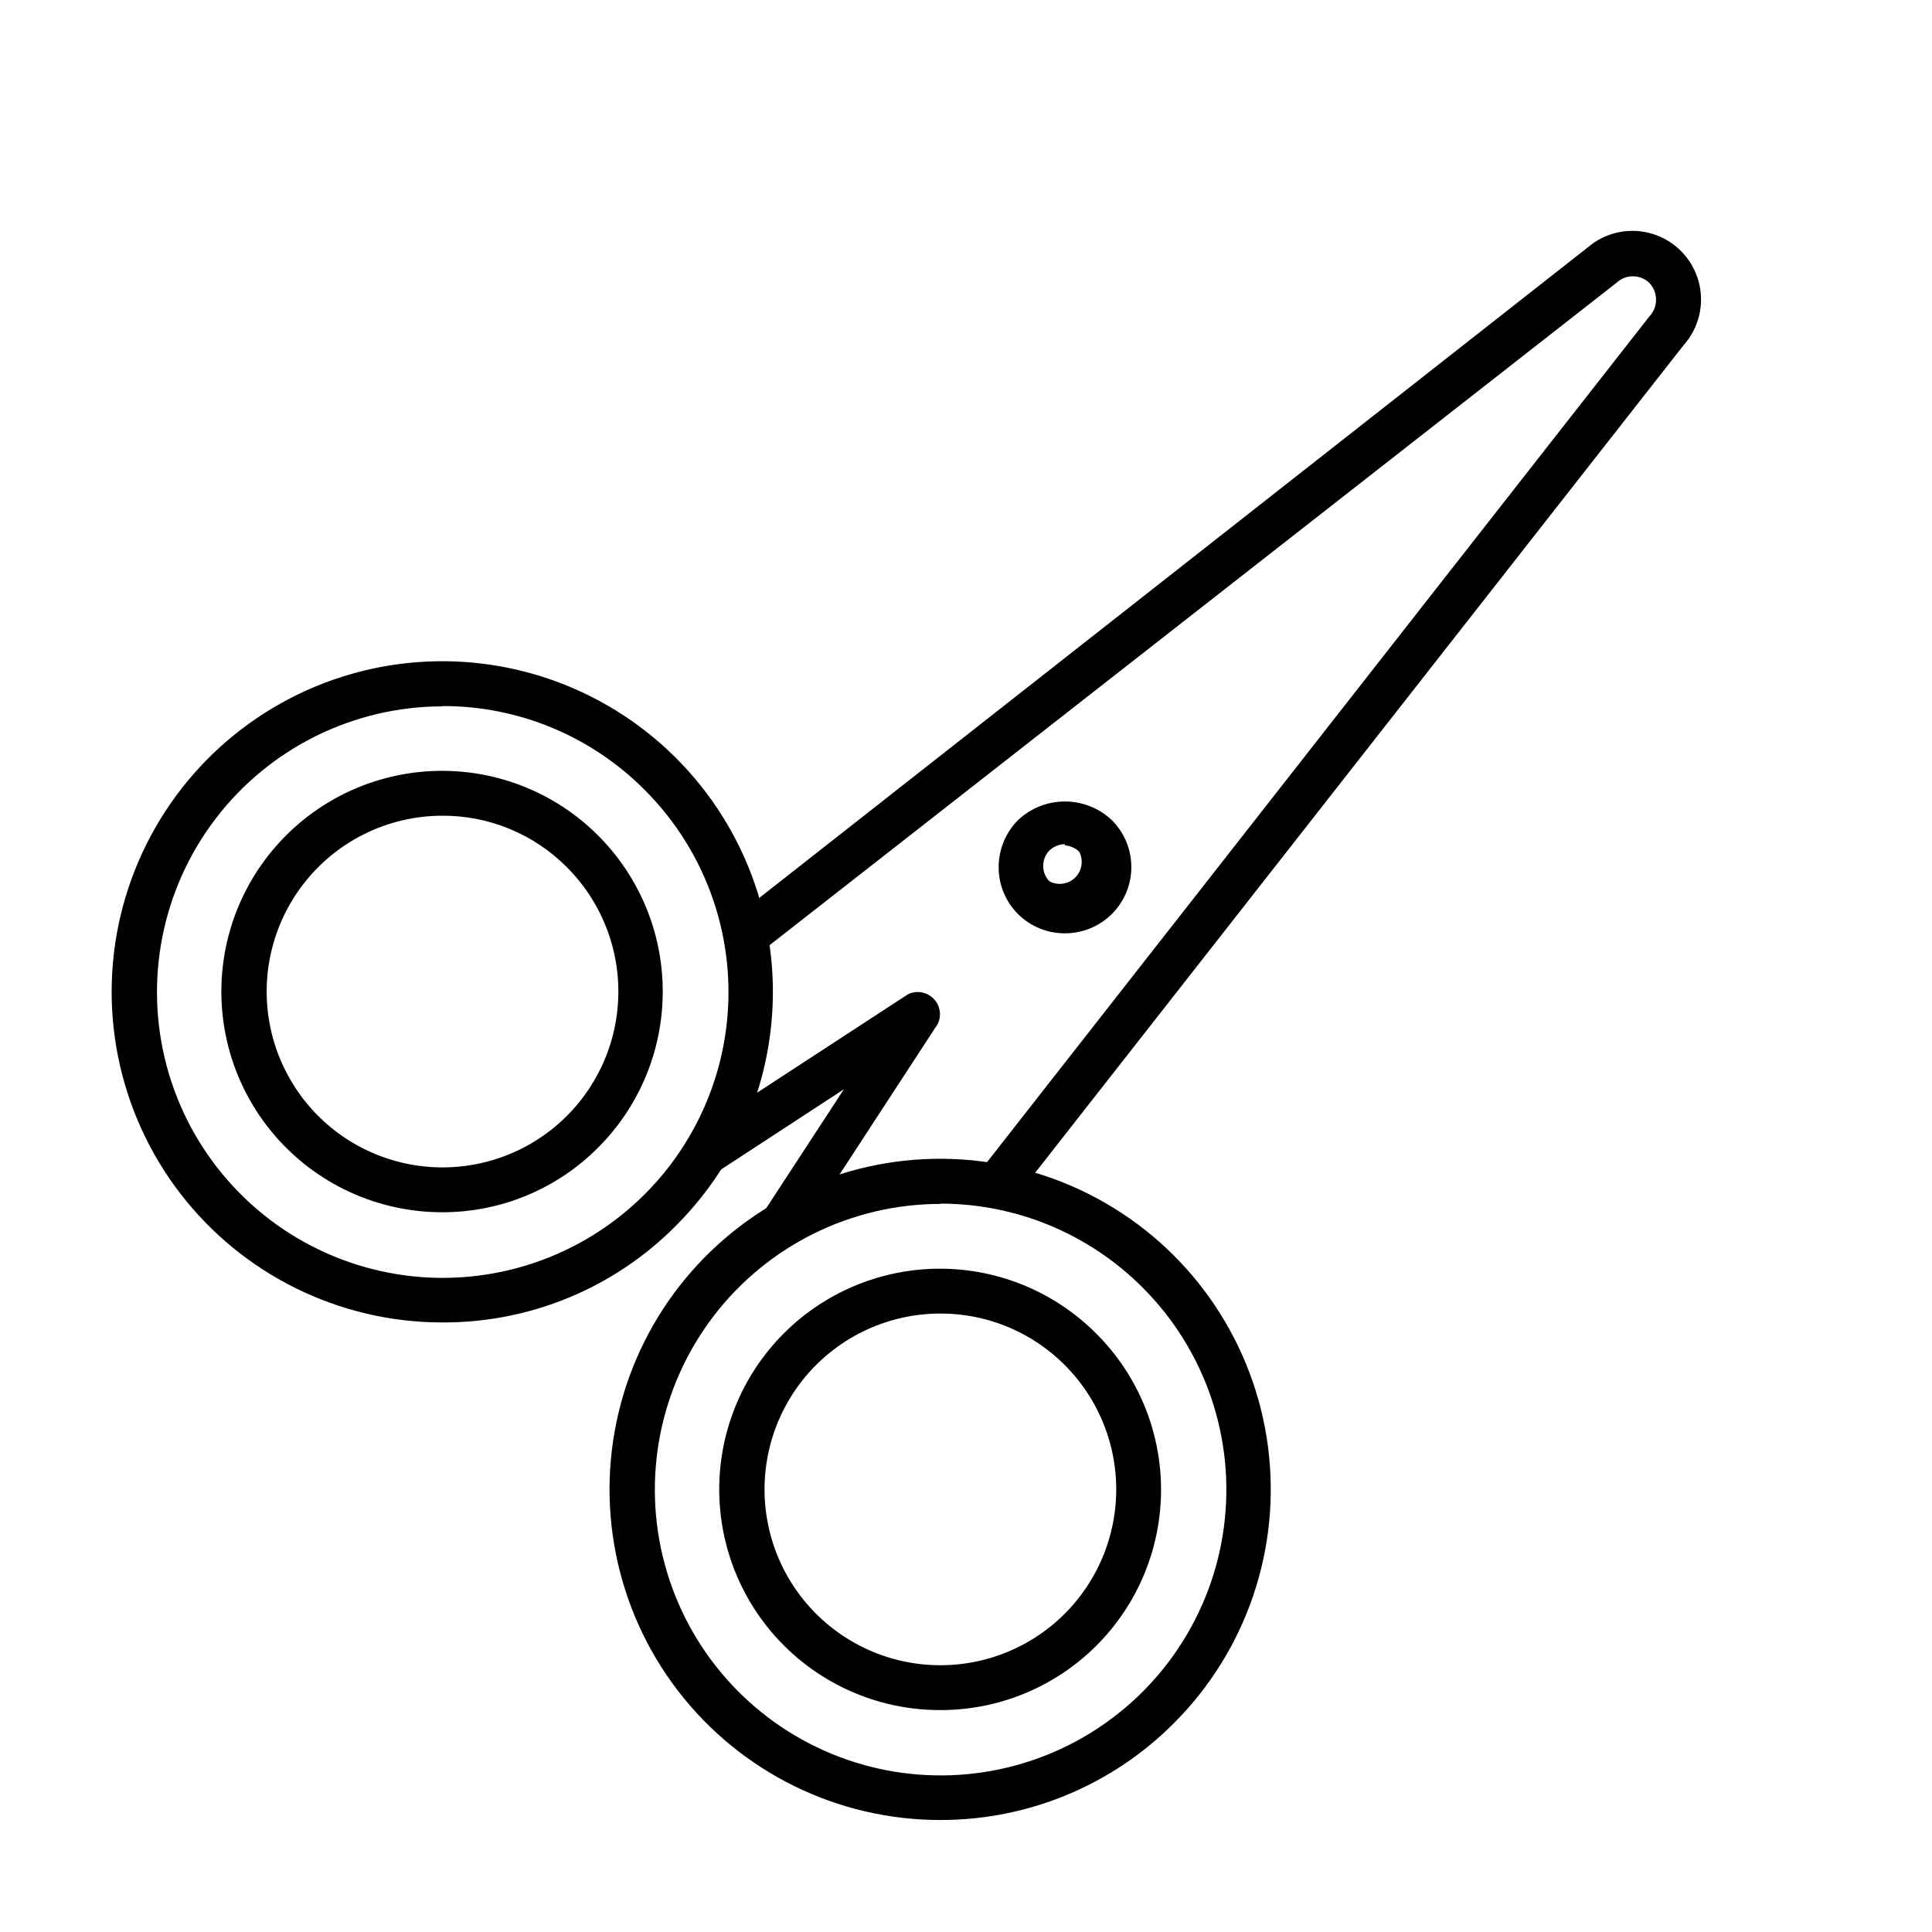
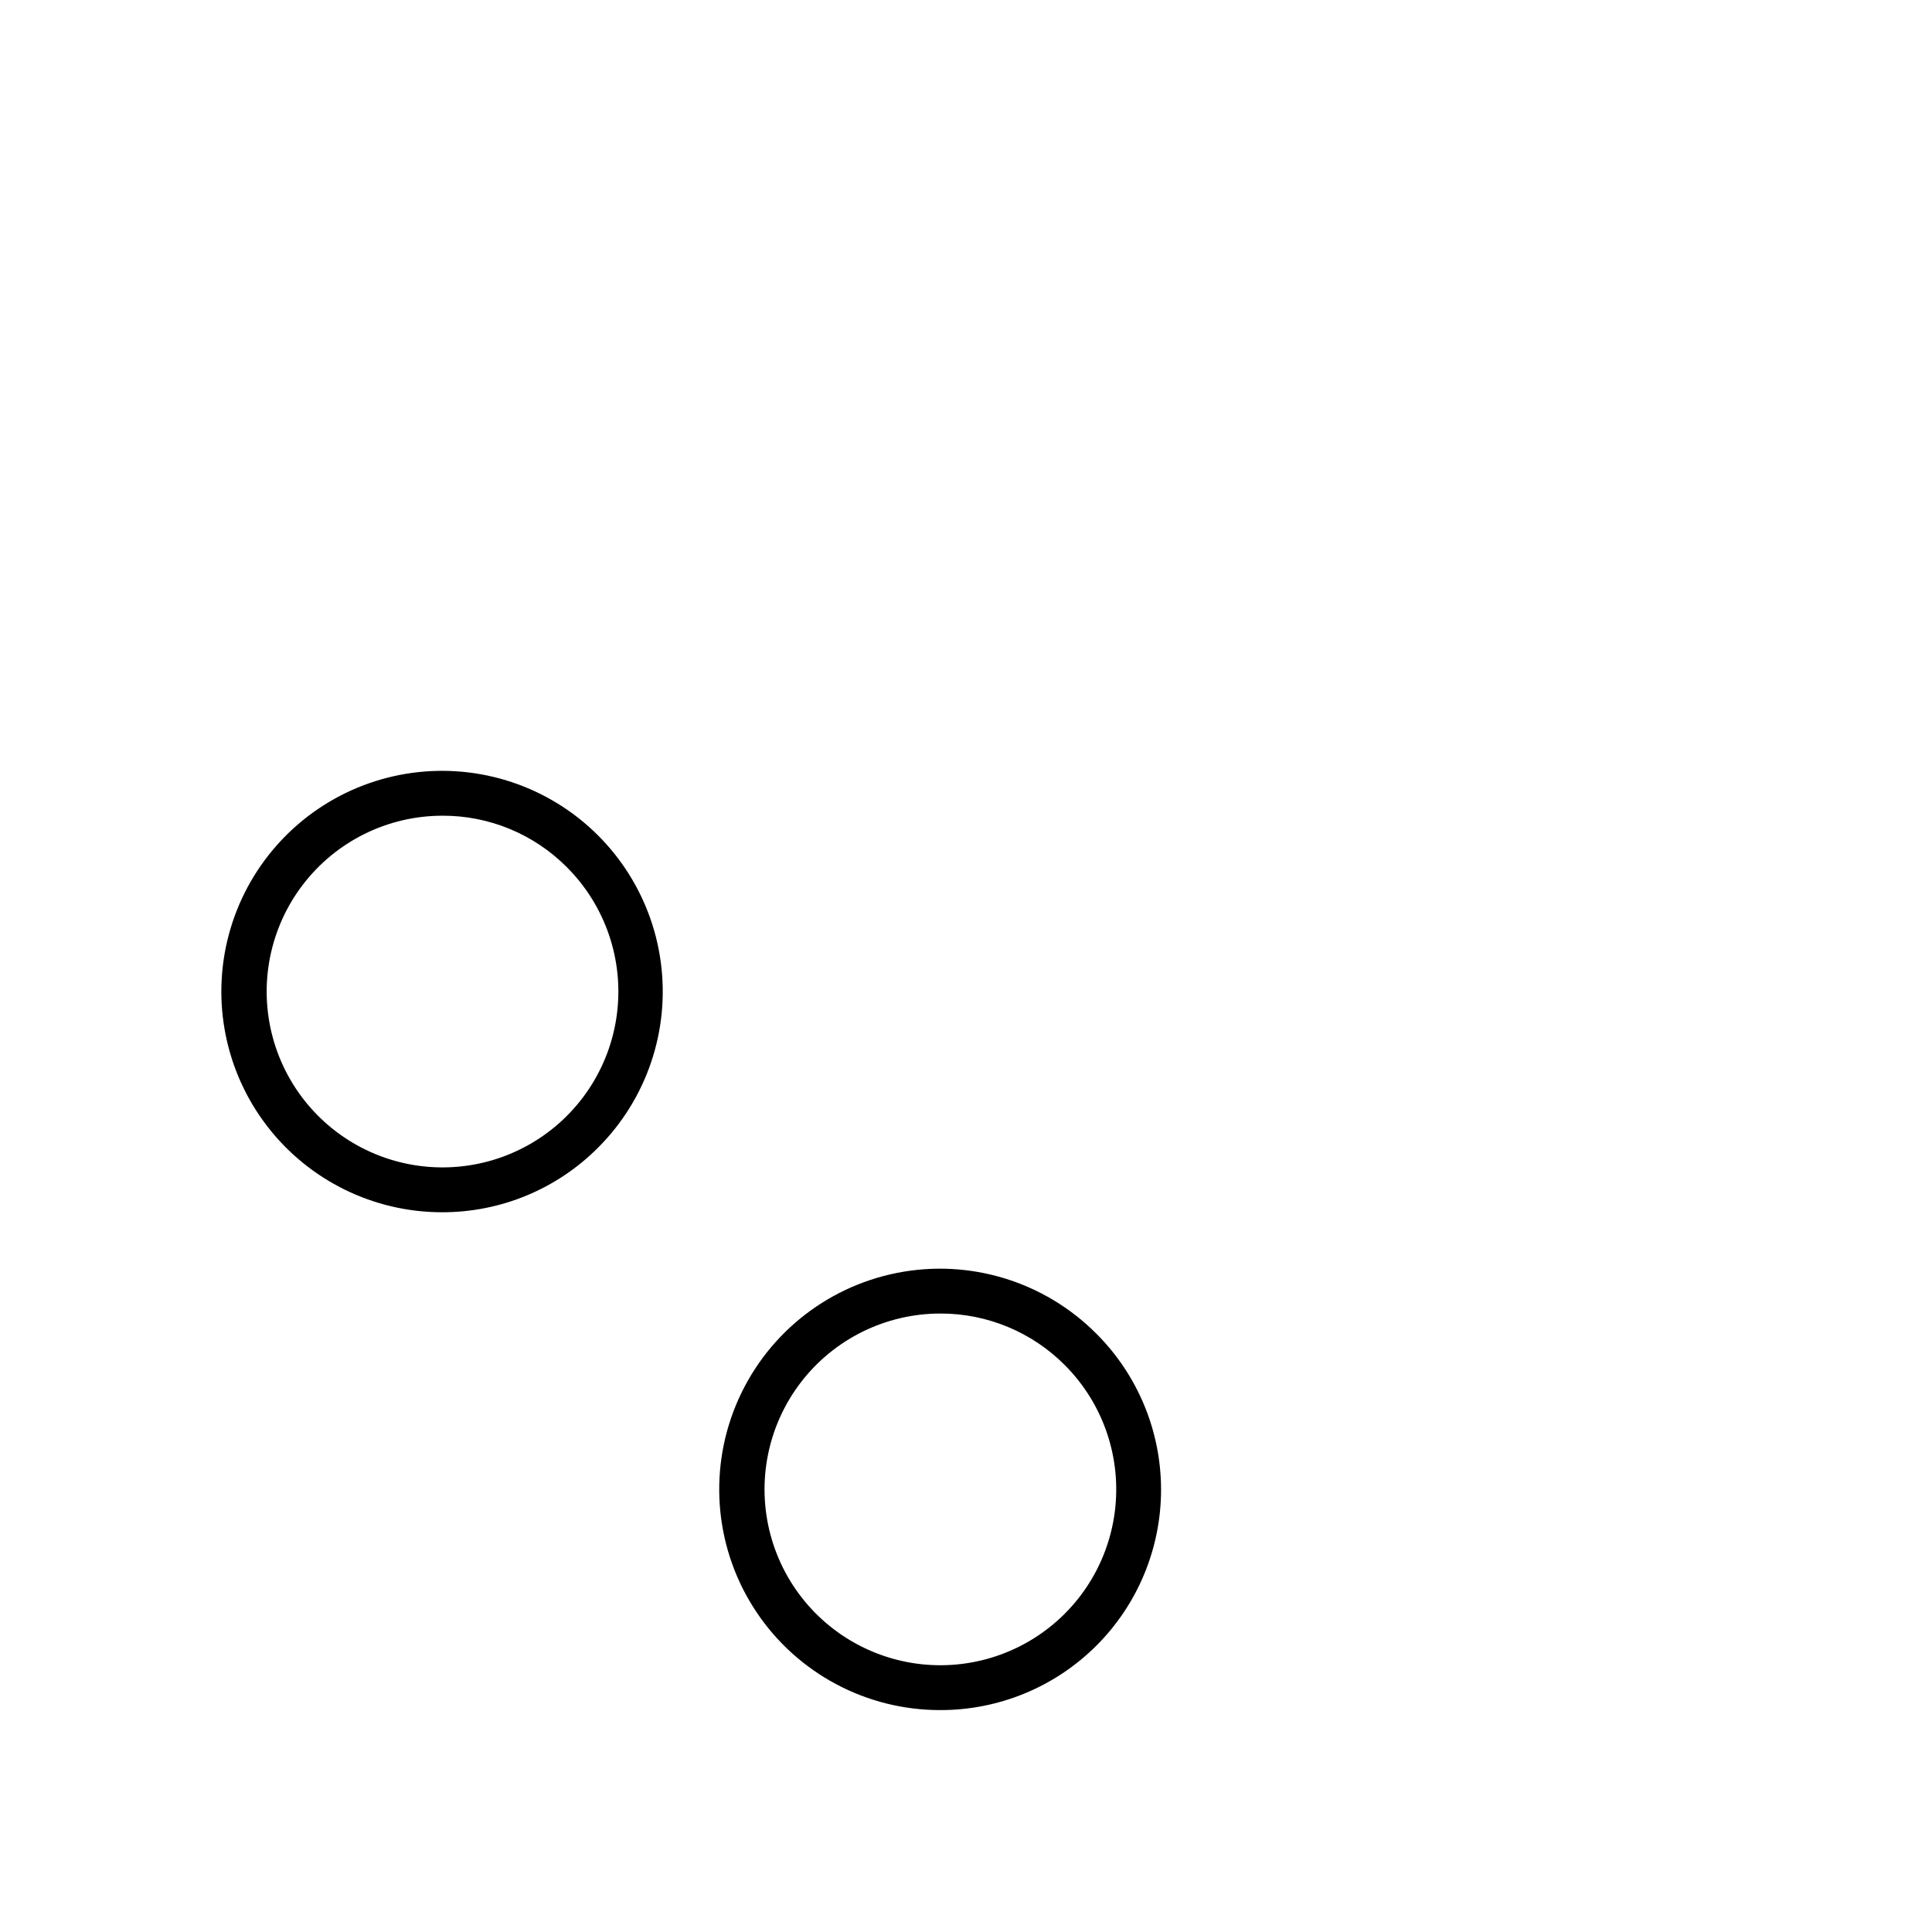
<svg xmlns="http://www.w3.org/2000/svg" fill="#000000" width="800px" height="800px" version="1.1" viewBox="144 144 512 512">
  <g>
-     <path d="m261.21 494.46c-27.238 0.004-52.93-12.664-69.512-34.277-16.582-21.609-22.172-49.699-15.121-76.012s25.938-47.848 51.102-58.27c25.164-10.426 53.746-8.551 77.336 5.066 23.59 13.621 39.504 37.434 43.059 64.441 3.559 27.004-5.648 54.129-24.91 73.391-16.367 16.527-38.695 25.777-61.953 25.66zm0-163.27c-23.543 0.039-45.727 11.023-60.027 29.719-14.305 18.699-19.098 42.984-12.973 65.715 6.125 22.73 22.473 41.32 44.234 50.301 21.762 8.98 46.461 7.328 66.832-4.469 20.375-11.797 34.102-32.398 37.145-55.742 3.047-23.344-4.938-46.773-21.602-63.402-14.184-14.266-33.492-22.262-53.609-22.199z" />
    <path d="m261.21 465.26c-18.184 0.02-35.344-8.422-46.43-22.84-11.082-14.414-14.832-33.164-10.141-50.734 4.691-17.57 17.285-31.957 34.082-38.934 16.793-6.973 35.875-5.738 51.633 3.34 15.754 9.082 26.391 24.973 28.777 43s-3.746 36.141-16.594 49.008c-10.938 11-25.816 17.18-41.328 17.16zm0-105.09c-14.488 0.016-28.141 6.773-36.945 18.277-8.805 11.504-11.758 26.449-7.992 40.438 3.766 13.988 13.824 25.434 27.215 30.961 13.391 5.527 28.59 4.516 41.129-2.742 12.539-7.258 20.988-19.93 22.863-34.297 1.879-14.363-3.031-28.785-13.285-39.02-8.734-8.766-20.613-13.672-32.984-13.617z" />
-     <path d="m393.23 626.32c-27.246 0.023-52.949-12.625-69.551-34.227-16.602-21.602-22.211-49.695-15.176-76.016s25.914-47.867 51.078-58.305c25.164-10.438 53.754-8.574 77.352 5.039s39.52 37.43 43.078 64.441c3.562 27.008-5.644 54.137-24.91 73.402-16.379 16.457-38.652 25.695-61.871 25.664zm0-163.27c-23.547 0.012-45.746 10.977-60.07 29.664-14.32 18.691-19.137 42.98-13.023 65.719 6.109 22.738 22.449 41.34 44.211 50.332 21.762 8.992 46.469 7.352 66.848-4.438 20.379-11.793 34.117-32.395 37.164-55.742 3.051-23.348-4.934-46.785-21.602-63.418-14.195-14.203-33.449-22.188-53.527-22.195z" />
    <path d="m393.23 597.19c-19.562 0.047-37.852-9.688-48.734-25.938-10.887-16.254-12.926-36.871-5.441-54.941 7.488-18.07 23.516-31.199 42.703-34.988 19.191-3.793 39.004 2.262 52.801 16.129 10.965 10.957 17.129 25.82 17.133 41.32 0 15.504-6.16 30.371-17.125 41.328-10.965 10.957-25.836 17.105-41.336 17.09zm0-105.09c-14.488-0.004-28.152 6.727-36.977 18.211-8.824 11.488-11.805 26.426-8.066 40.422 3.738 13.992 13.773 25.453 27.152 31.008 13.375 5.555 28.578 4.574 41.129-2.656 12.555-7.227 21.031-19.883 22.938-34.242 1.91-14.359-2.965-28.789-13.195-39.047-8.723-8.785-20.602-13.719-32.98-13.695z" />
-     <path d="m409.68 462.19c-1.312 0-2.59-0.441-3.621-1.258-2.555-2.008-3.012-5.699-1.023-8.266l176.02-224.75c2.418-2.504 2.418-6.473 0-8.977-2.43-2.297-6.231-2.297-8.66 0l-225.06 176.02c-2.508 1.699-5.887 1.258-7.875-1.023-0.977-1.227-1.418-2.793-1.227-4.348 0.195-1.555 1.004-2.969 2.25-3.918l224.28-176.1c4.719-4.055 11.184-5.414 17.137-3.602 5.953 1.809 10.566 6.539 12.23 12.535 1.664 5.996 0.148 12.426-4.019 17.043l-175.79 224.36c-1.113 1.434-2.824 2.277-4.644 2.281z" />
-     <path d="m350.8 474.86c-1.141-0.012-2.258-0.336-3.227-0.945-2.559-1.762-3.312-5.203-1.73-7.875l21.805-33.379-33.379 21.805v0.004c-1.312 0.855-2.914 1.156-4.449 0.828-1.535-0.324-2.879-1.246-3.734-2.559-1.785-2.738-1.008-6.406 1.73-8.188l56.836-37.078c2.258-1.078 4.949-0.617 6.719 1.152 1.77 1.77 2.231 4.461 1.152 6.719l-37.078 56.836c-1.047 1.566-2.762 2.555-4.644 2.68z" />
-     <path d="m426.21 391.34c-4.66 0.02-9.141-1.82-12.438-5.117-3.297-3.297-5.137-7.777-5.117-12.438 0.004-4.656 1.844-9.125 5.117-12.438 3.363-3.18 7.812-4.949 12.438-4.949 4.629 0 9.078 1.77 12.438 4.949 3.309 3.293 5.168 7.766 5.168 12.43 0.004 4.668-1.852 9.141-5.156 12.434-3.305 3.297-7.781 5.141-12.449 5.129zm0-23.617c-1.523 0.008-2.988 0.602-4.094 1.652-1.074 1.09-1.668 2.566-1.652 4.094-0.023 1.531 0.574 3.008 1.652 4.094 2.262 1.195 5.035 0.777 6.844-1.031 1.805-1.805 2.223-4.582 1.031-6.84-1.031-0.969-2.367-1.555-3.781-1.652z" />
  </g>
</svg>